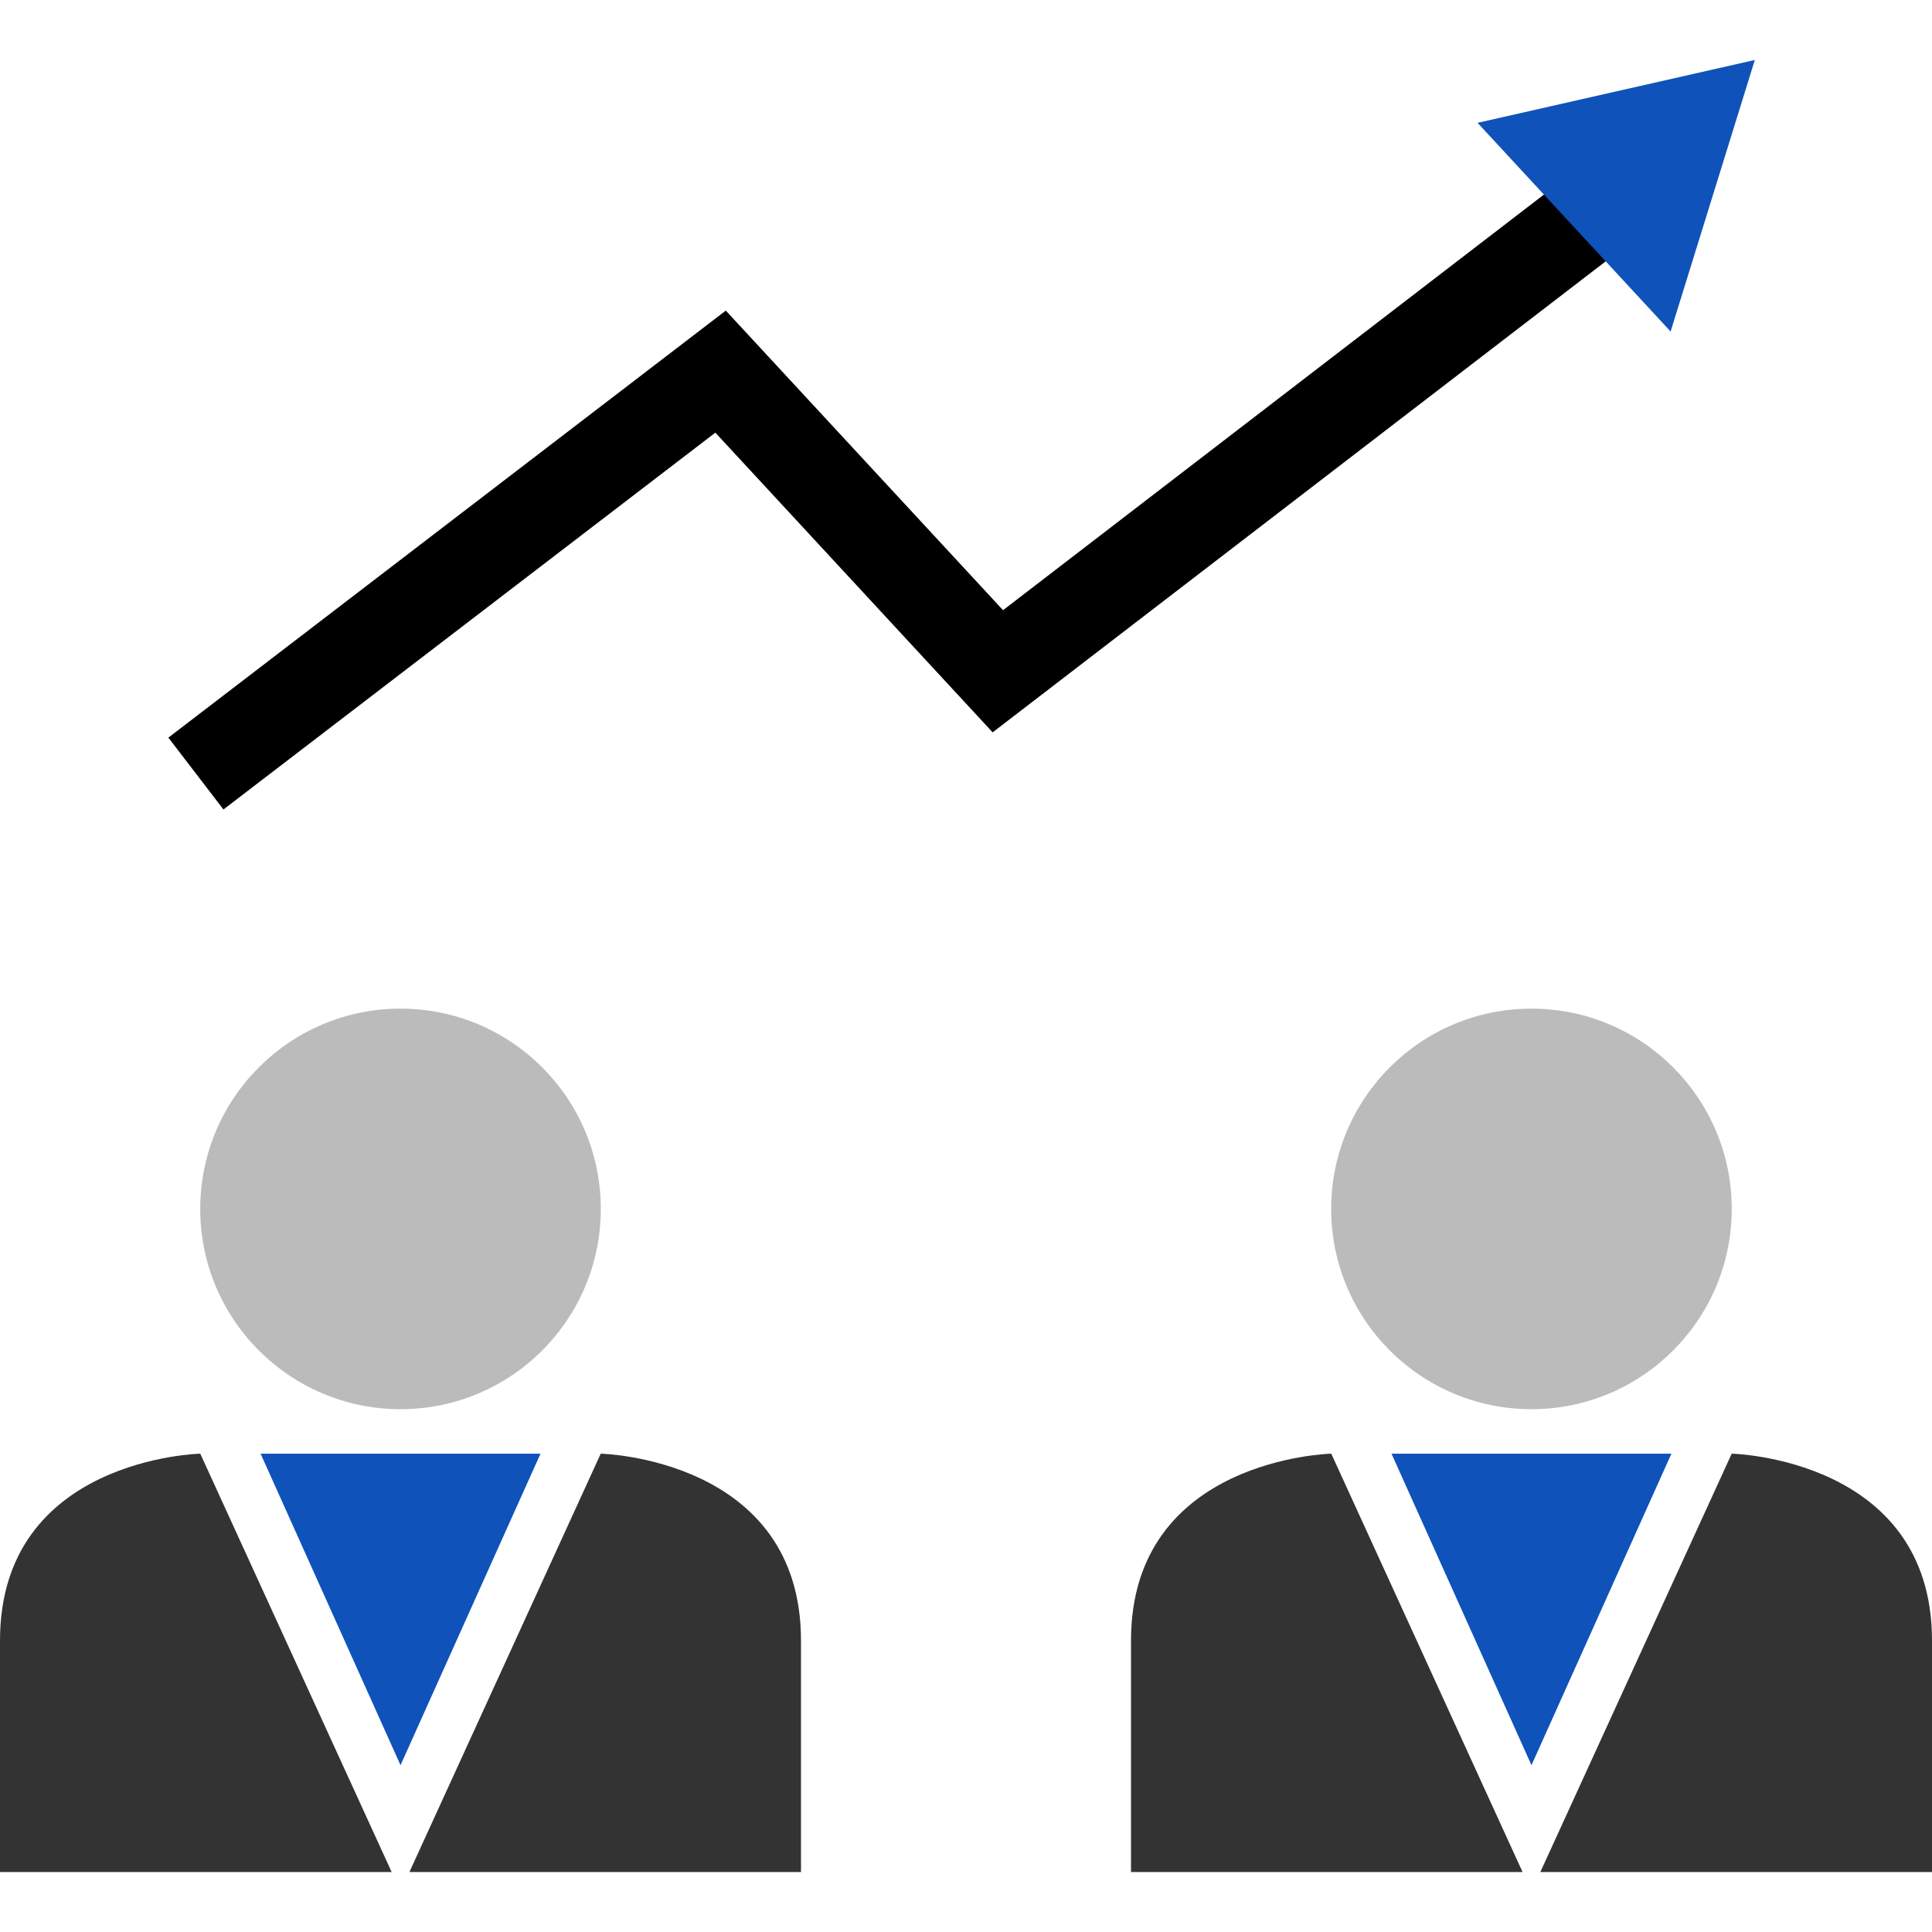
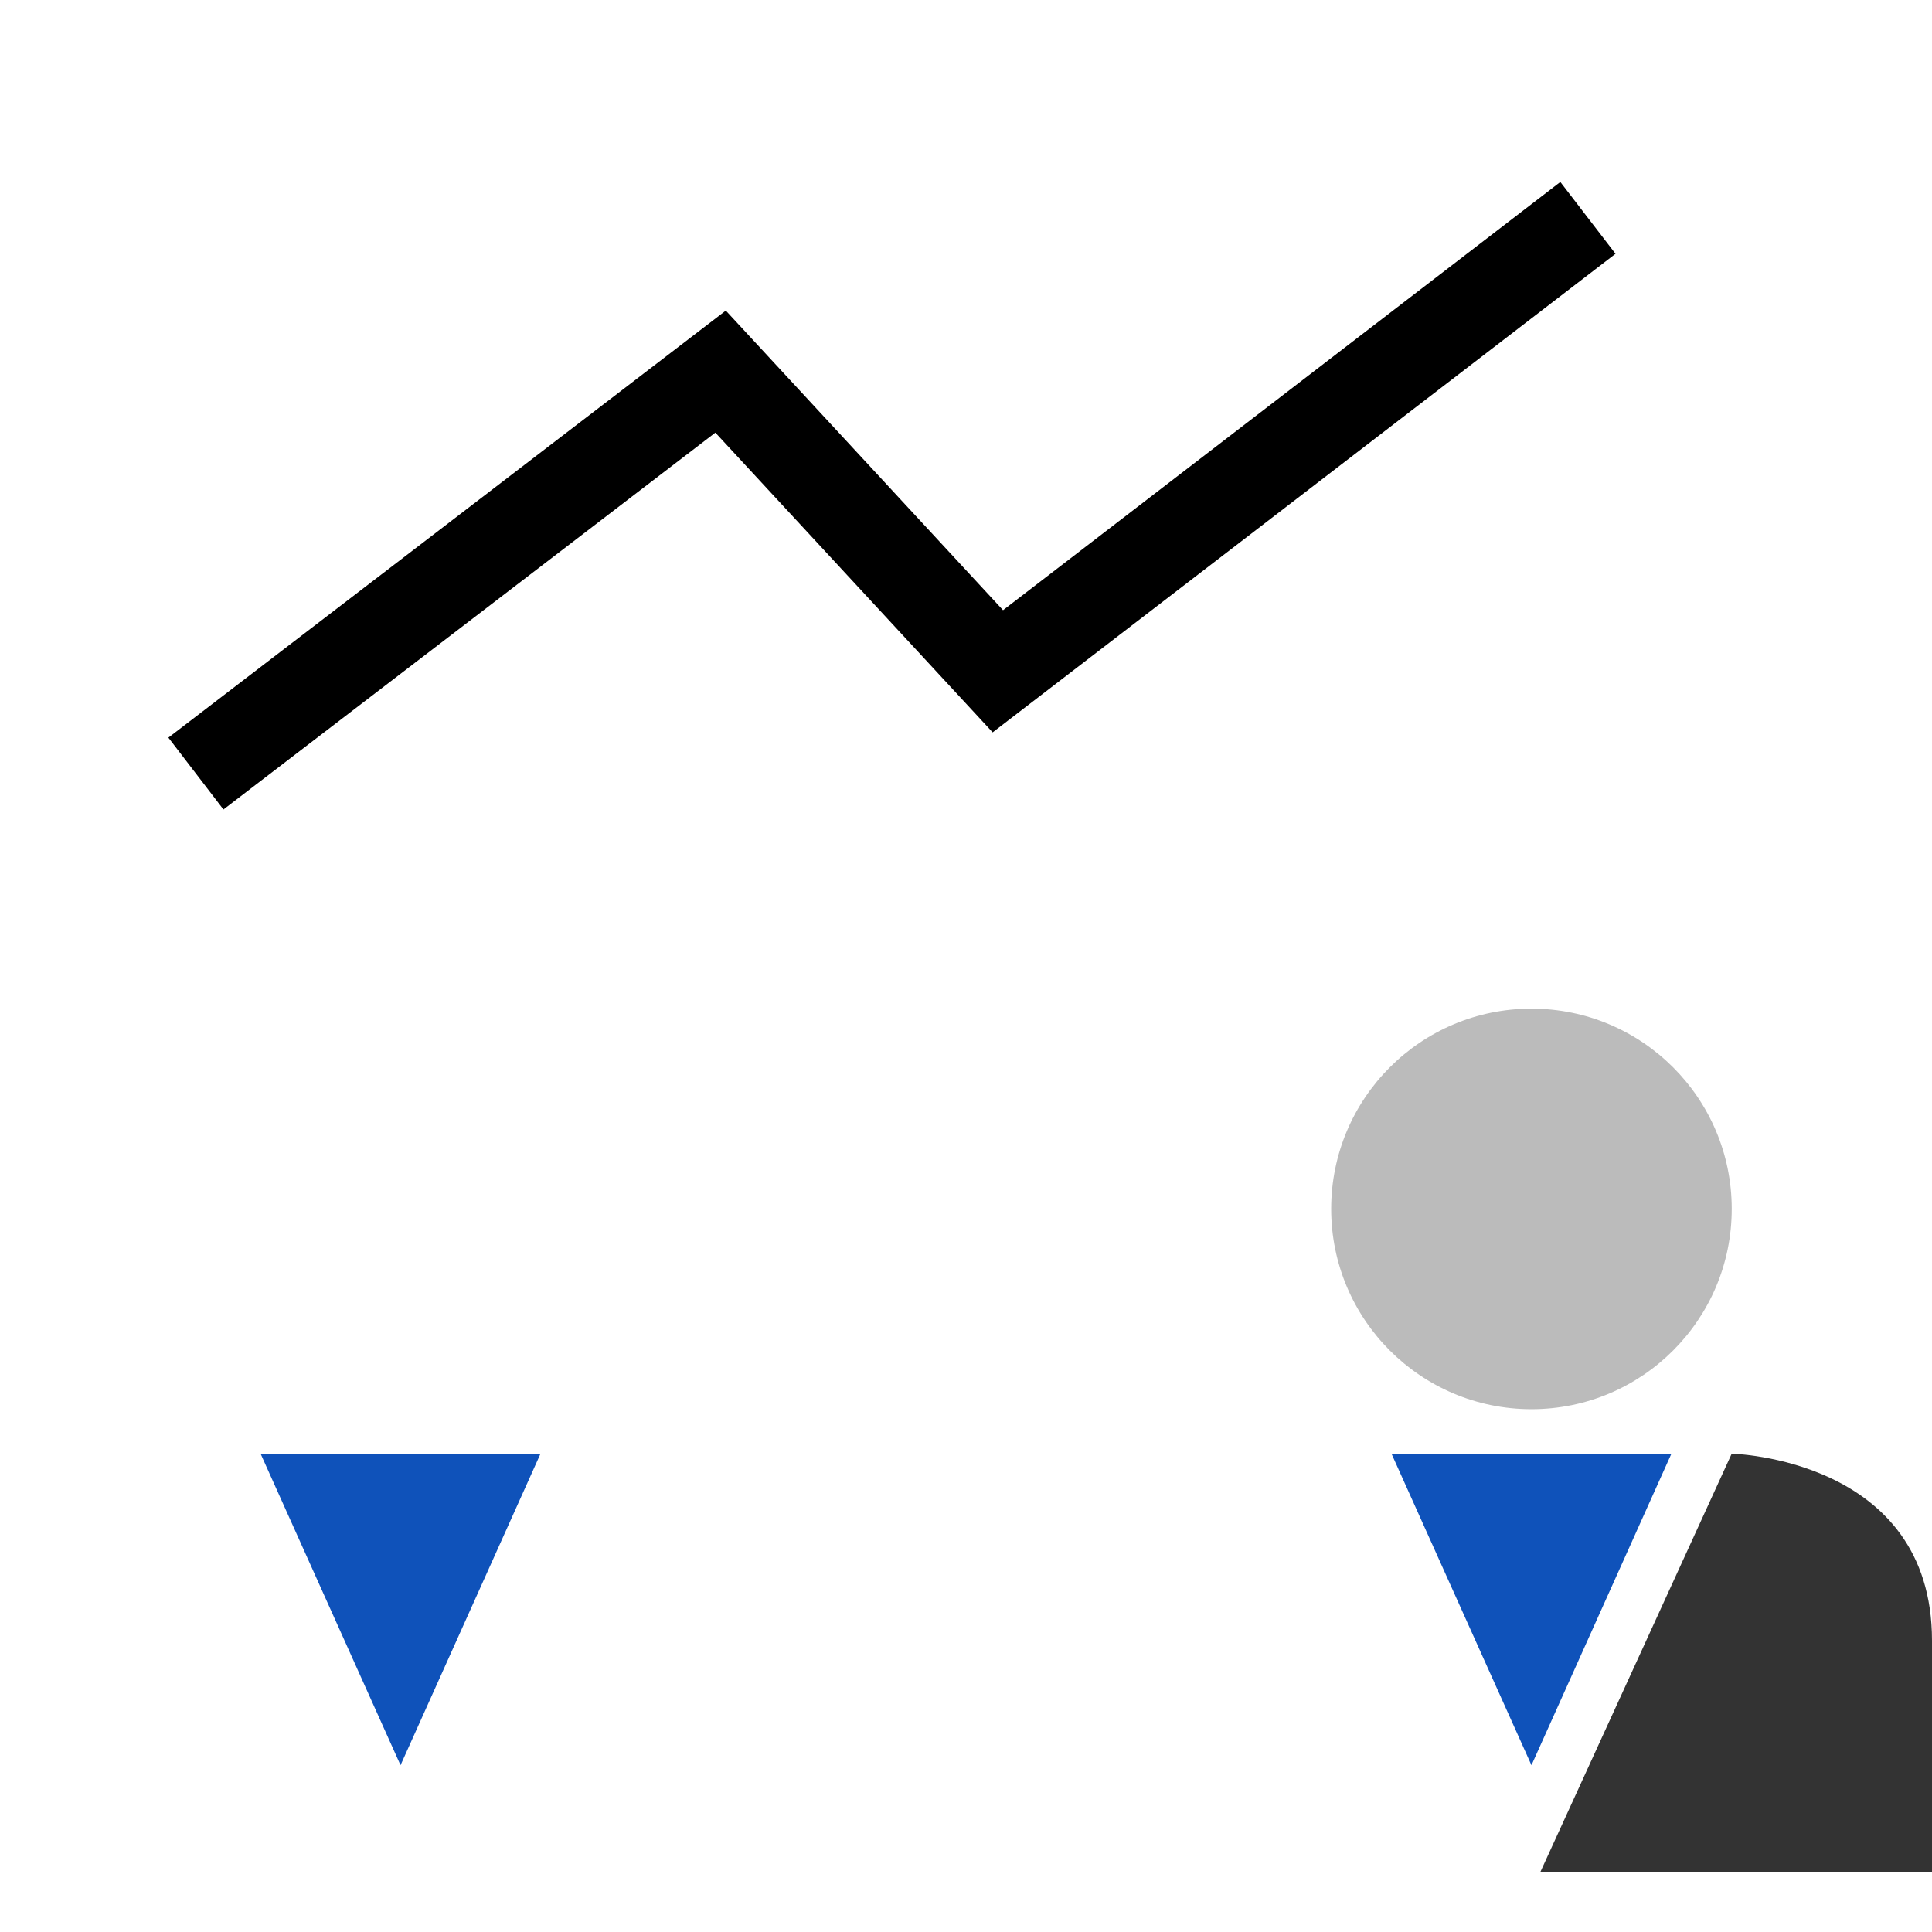
<svg xmlns="http://www.w3.org/2000/svg" height="800px" width="800px" version="1.1" id="Layer_1" viewBox="0 0 512.001 512.001" xml:space="preserve">
-   <circle style="fill:#BBBBBB;" cx="106.141" cy="320.375" r="53.076" />
  <g>
-     <path style="fill:#333333;" d="M103.792,496.105L53.072,385.24c0,0-53.072,1.16-53.072,49.536v61.328H103.792z" />
-     <path style="fill:#333333;" d="M108.504,496.105L159.2,385.24c0,0,53.072,1.176,53.072,49.536v61.328H108.504z" />
-   </g>
+     </g>
  <polygon style="fill:#0f52ba;" points="69.056,385.24 106.144,467.8 143.241,385.24 " />
  <circle style="fill:#BBBBBB;" cx="405.853" cy="320.375" r="53.076" />
  <g>
-     <path style="fill:#333333;" d="M403.496,496.105L352.8,385.24c0,0-53.072,1.176-53.072,49.536v61.328H403.496z" />
    <path style="fill:#333333;" d="M408.209,496.105l50.712-110.865c0,0,53.08,1.16,53.08,49.536v61.328H408.209z" />
  </g>
  <polygon style="fill:#0f52ba;" points="368.76,385.24 405.857,467.8 442.944,385.24 " />
  <polygon points="59.216,214.52 44.624,195.48 192.344,82.312 265.816,161.704 413.505,48.224 428.128,67.256 263.064,194.08   189.577,114.656 " />
-   <polygon style="fill:#0f52ba;" points="465.048,15.896 391.569,32.552 442.728,87.856 " />
</svg>